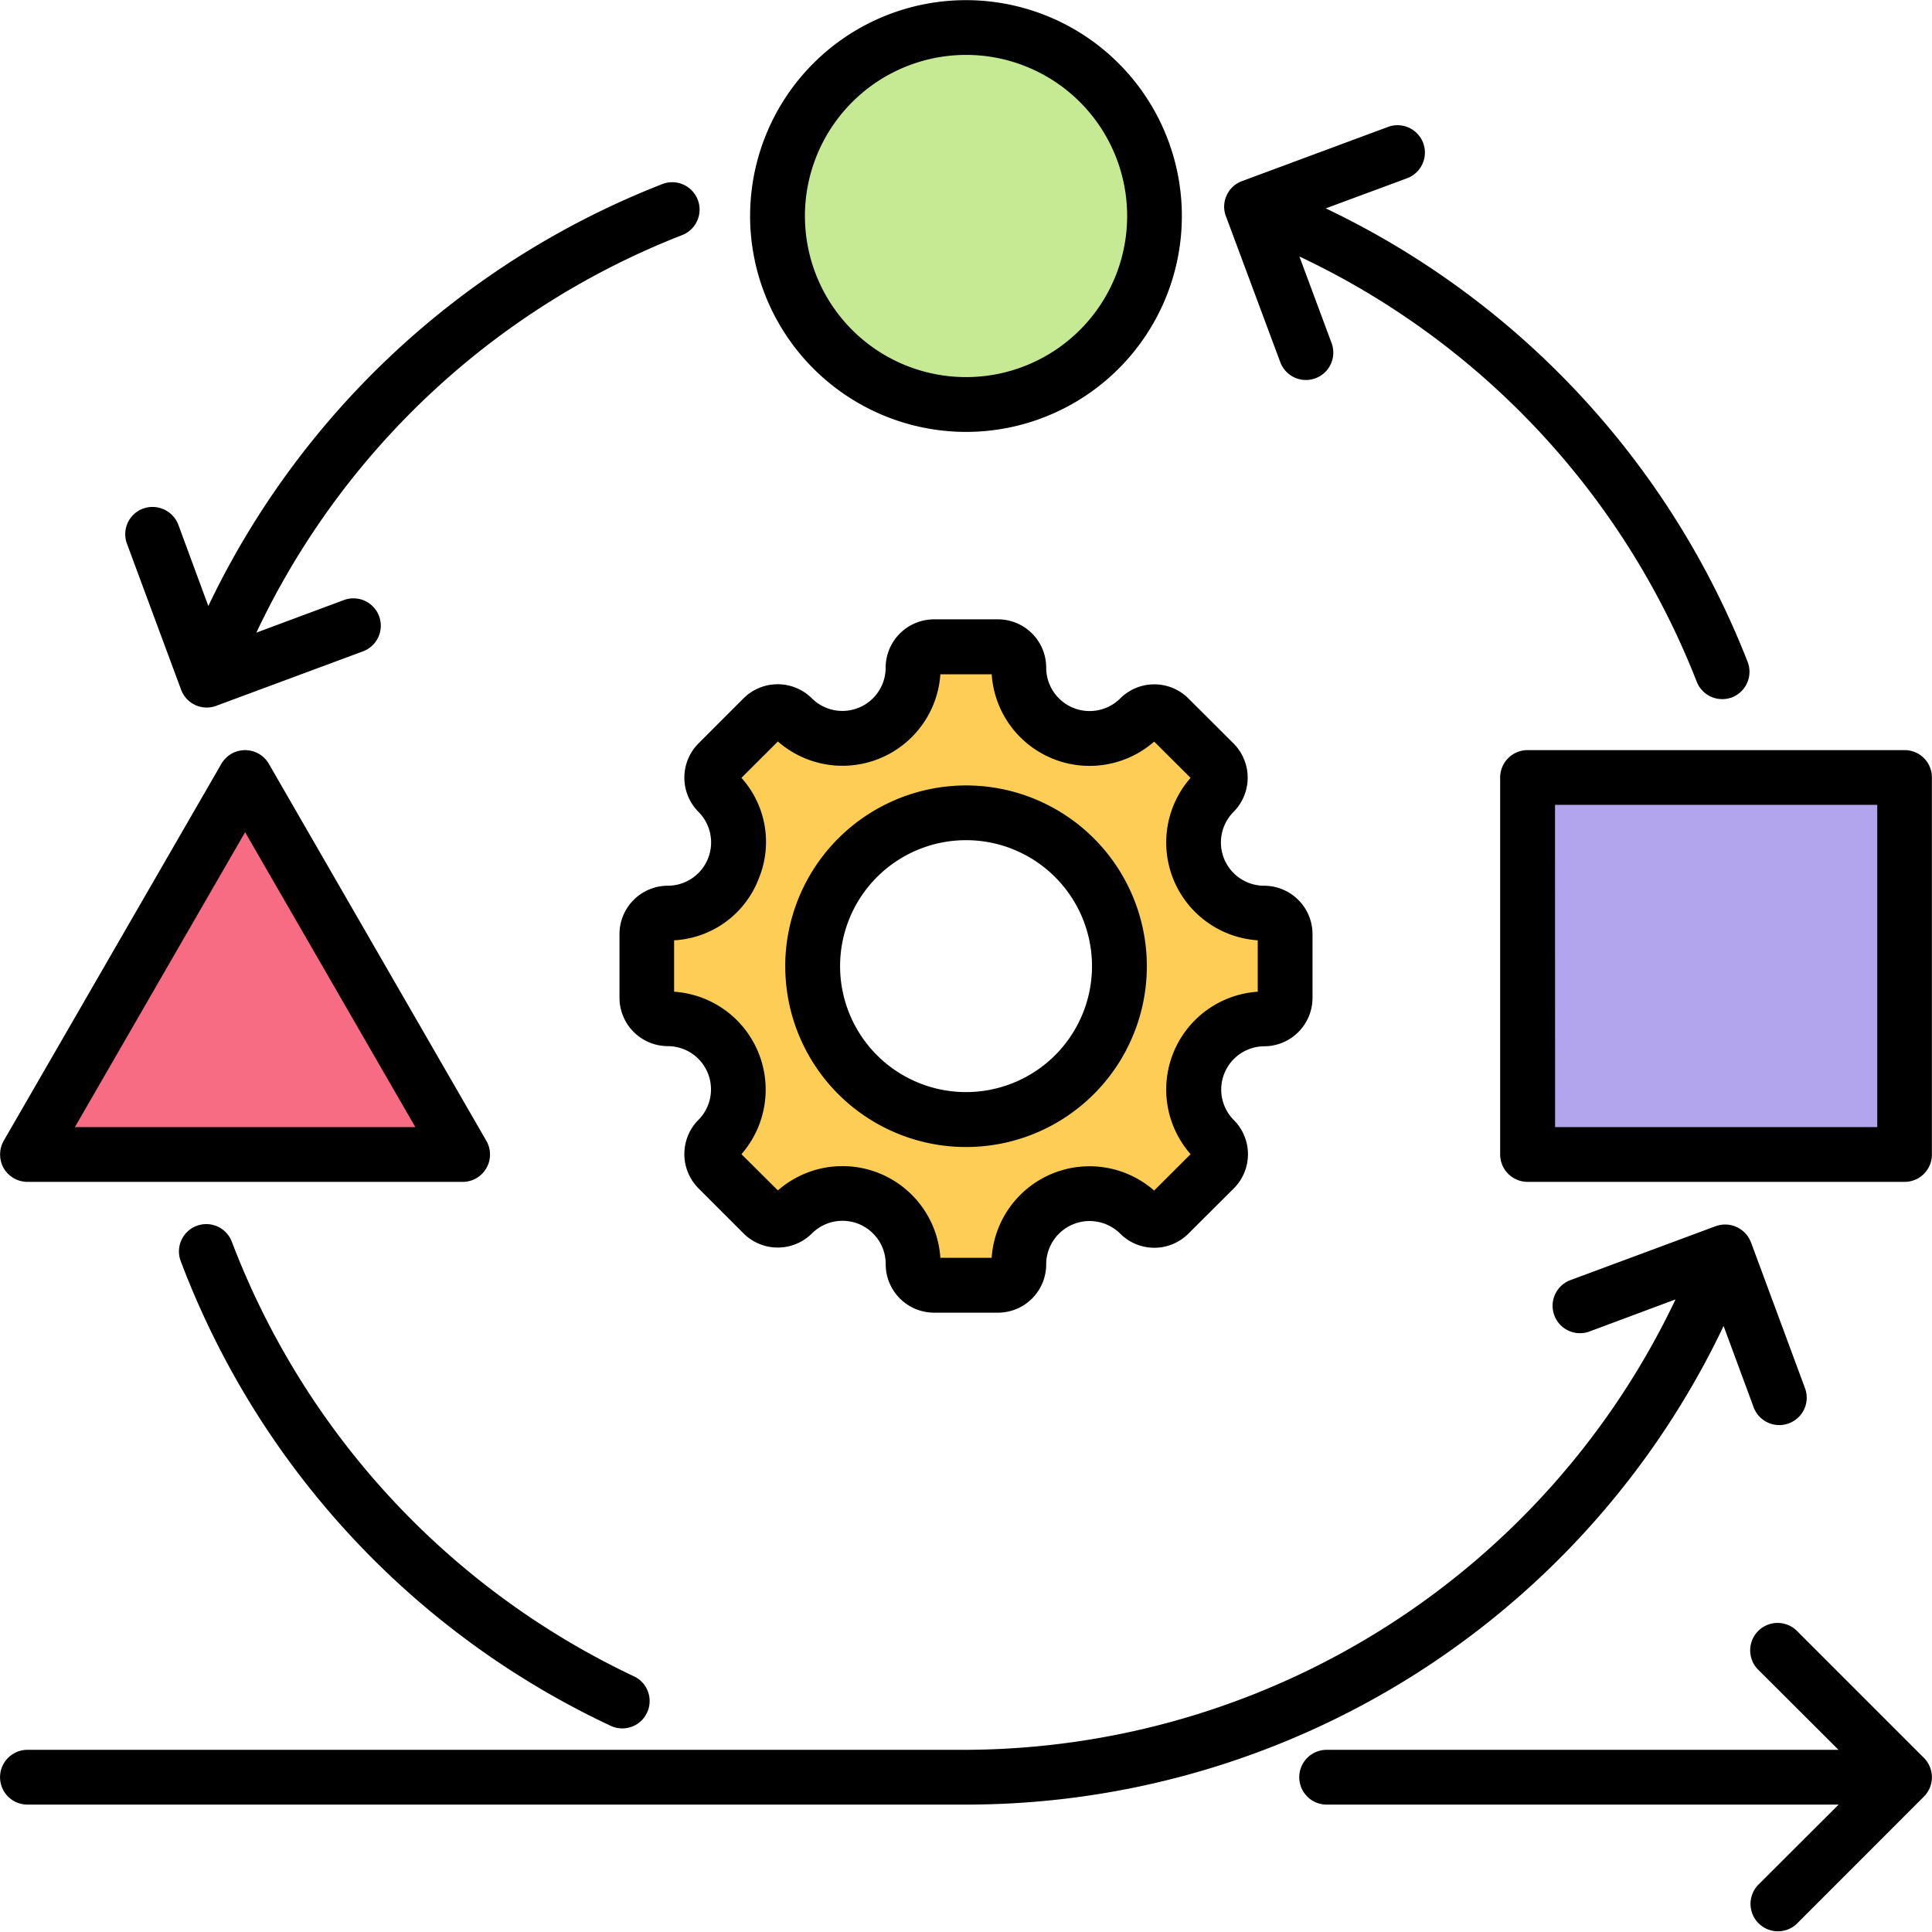
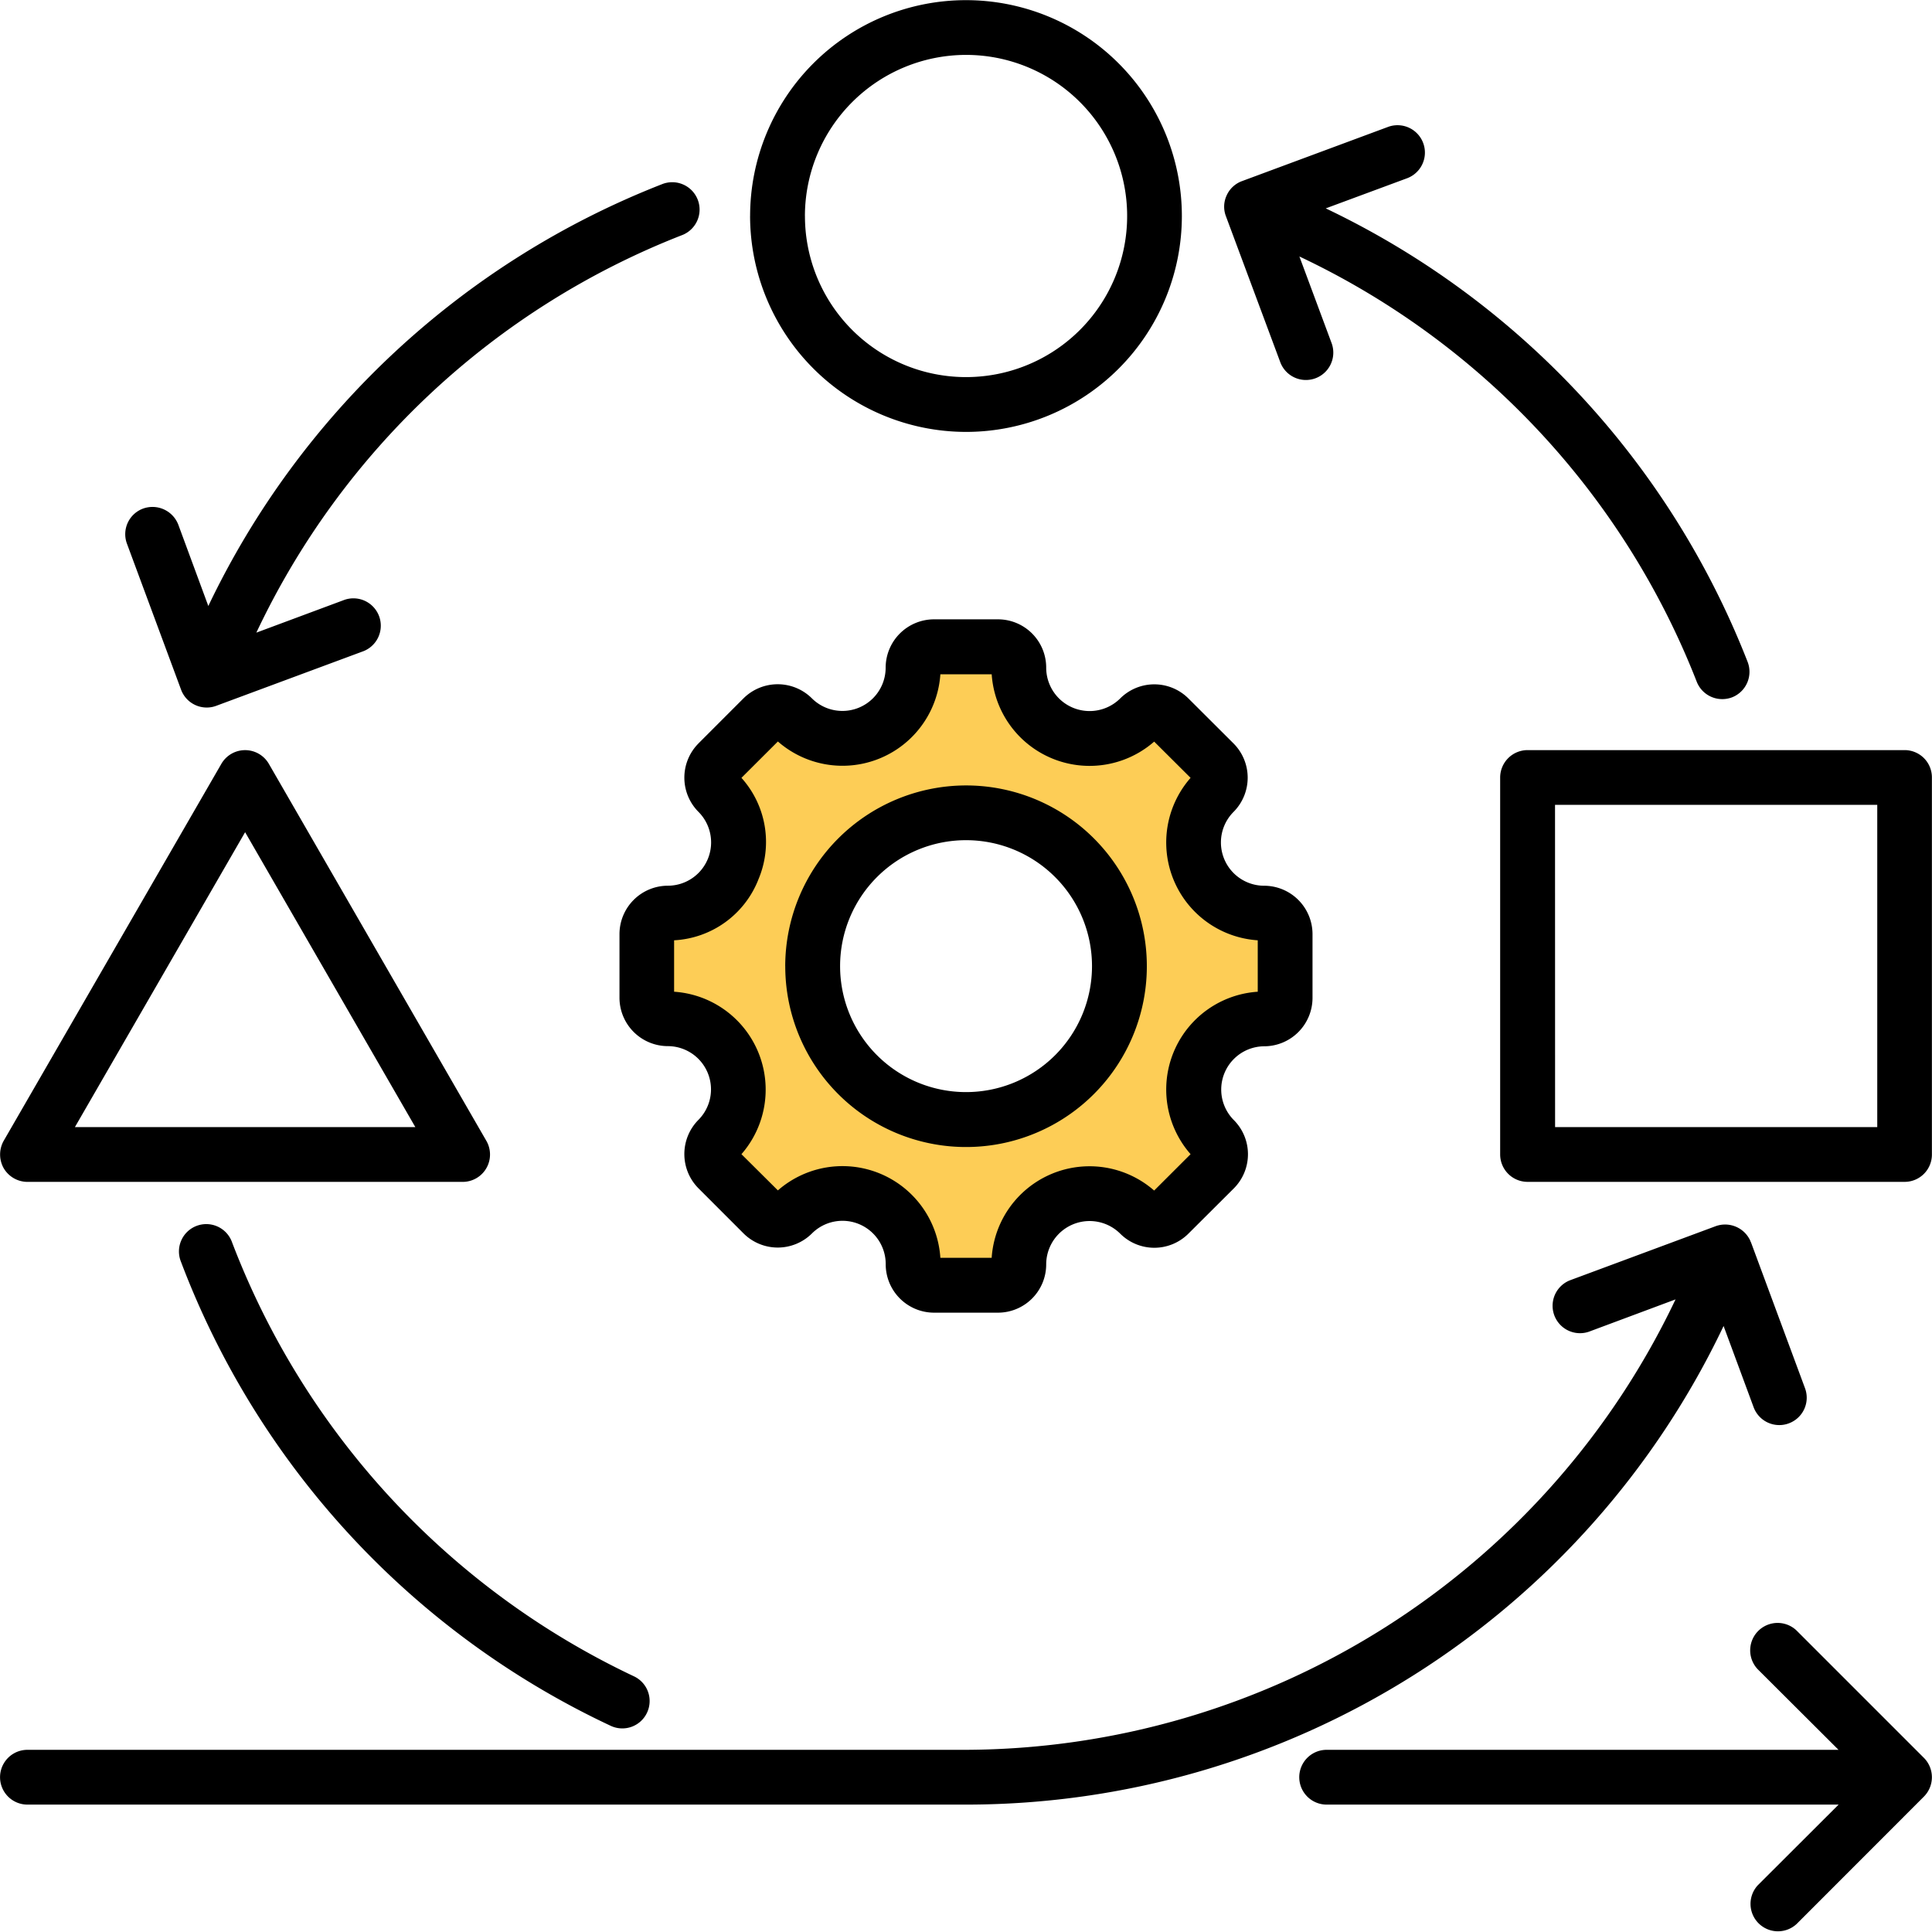
<svg xmlns="http://www.w3.org/2000/svg" width="62.889" height="62.888" viewBox="0 0 62.889 62.888">
  <g id="Group_99615" data-name="Group 99615" transform="translate(-4.145 -11.251)">
    <g id="Group_99614" data-name="Group 99614" transform="translate(5.219 11.823)">
-       <path id="Path_148050" data-name="Path 148050" d="M394.983,210.034h11.763a.255.255,0,0,1,.255.255v11.763a.255.255,0,0,1-.255.255H394.983a.255.255,0,0,1-.255-.255V210.289A.255.255,0,0,1,394.983,210.034Z" transform="translate(-346.08 -185.3)" fill="#b3a4ee" fill-rule="evenodd" />
-       <path id="Path_148051" data-name="Path 148051" d="M19.705,212.161l6.644,11.508a.255.255,0,0,1-.22.382H12.84a.255.255,0,0,1-.22-.382l6.644-11.508a.255.255,0,0,1,.441,0Z" transform="translate(-12.585 -187.045)" fill="#f76c82" fill-rule="evenodd" />
-       <circle id="Ellipse_1971" data-name="Ellipse 1971" cx="6.136" cy="6.136" r="6.136" transform="translate(23.915 0.675) rotate(-3.151)" fill="#c6ea94" />
      <path id="Path_148052" data-name="Path 148052" d="M189.606,188.726a2.3,2.3,0,0,0-1.626,3.926.683.683,0,0,1,0,.965l-1.469,1.469a.682.682,0,0,1-.965,0,2.3,2.3,0,0,0-3.926,1.626.682.682,0,0,1-.682.682h-2.078a.682.682,0,0,1-.682-.682,2.3,2.3,0,0,0-3.926-1.626.683.683,0,0,1-.965,0l-1.469-1.469a.683.683,0,0,1,0-.965,2.3,2.3,0,0,0-1.626-3.926.683.683,0,0,1-.683-.682v-2.078a.682.682,0,0,1,.683-.682,2.3,2.3,0,0,0,1.626-3.926.683.683,0,0,1,0-.965l1.469-1.469a.683.683,0,0,1,.965,0,2.3,2.3,0,0,0,3.926-1.626.682.682,0,0,1,.682-.682h2.078a.682.682,0,0,1,.682.682,2.3,2.3,0,0,0,3.926,1.626.683.683,0,0,1,.965,0l1.469,1.469a.683.683,0,0,1,0,.965,2.3,2.3,0,0,0,1.626,3.926.682.682,0,0,1,.682.682v2.078A.682.682,0,0,1,189.606,188.726Zm-9.708-6.714A4.993,4.993,0,1,0,184.89,187,4.993,4.993,0,0,0,179.9,182.012Z" transform="translate(-149.53 -156.134)" fill="#fdcd56" fill-rule="evenodd" />
    </g>
    <path id="Path_148053" data-name="Path 148053" d="M10.039,33.7a.889.889,0,0,0,.833.582.869.869,0,0,0,.312-.056l4.75-1.763a.891.891,0,1,0-.617-1.671L12.49,31.844A25.61,25.61,0,0,1,26.333,18.91a.891.891,0,1,0-.647-1.66,27.43,27.43,0,0,0-14.76,13.727L9.95,28.333a.9.9,0,0,0-1.15-.526.888.888,0,0,0-.521,1.146Zm35.78-10.661a.891.891,0,0,0,1.671-.62L46.442,19.6A25.615,25.615,0,0,1,59.375,33.44a.891.891,0,0,0,.833.568.905.905,0,0,0,.323-.06.893.893,0,0,0,.5-1.155A27.388,27.388,0,0,0,47.3,18.034l2.648-.981a.891.891,0,1,0-.623-1.67l-4.75,1.763a.879.879,0,0,0-.5.464.868.868,0,0,0-.024.681ZM11.7,51.693a.89.89,0,1,0-1.665.628A27.383,27.383,0,0,0,24.021,67.427.888.888,0,0,0,25.207,67a.889.889,0,0,0-.431-1.185A25.783,25.783,0,0,1,11.7,51.693ZM60.25,54.414A27.307,27.307,0,0,1,35.57,69.993H5.038a.891.891,0,1,1,0-1.783H35.57A25.679,25.679,0,0,0,58.686,53.548L55.865,54.6a.892.892,0,0,1-.623-1.671l4.75-1.764a.9.9,0,0,1,1.126.471c0,.007.006.014.006.022l.018.033L62.9,56.438a.889.889,0,0,1-.527,1.145.871.871,0,0,1-.306.056.89.89,0,0,1-.839-.58ZM28.825,39.894a3.123,3.123,0,0,0-.545-3.323l1.186-1.184A3.193,3.193,0,0,0,34.755,33.2h1.671a3.193,3.193,0,0,0,5.289,2.191L42.9,36.571a3.19,3.19,0,0,0,2.186,5.288v1.674A3.19,3.19,0,0,0,42.9,48.821l-1.186,1.184a3.193,3.193,0,0,0-5.289,2.189H34.755A3.193,3.193,0,0,0,29.466,50L28.28,48.821a3.194,3.194,0,0,0-2.192-5.288V41.859a3.126,3.126,0,0,0,2.738-1.965Zm-1.947-4.441,1.468-1.469a1.579,1.579,0,0,1,2.228,0,1.408,1.408,0,0,0,2.4-1,1.577,1.577,0,0,1,1.575-1.573H36.63A1.571,1.571,0,0,1,38.2,32.987a1.413,1.413,0,0,0,2.408,1,1.572,1.572,0,0,1,2.222,0L44.3,35.453a1.579,1.579,0,0,1,0,2.225,1.409,1.409,0,0,0,.994,2.405,1.577,1.577,0,0,1,1.575,1.574v2.079A1.577,1.577,0,0,1,45.3,45.309a1.408,1.408,0,0,0-.994,2.4,1.574,1.574,0,0,1,0,2.227L42.83,51.407a1.571,1.571,0,0,1-2.222,0,1.413,1.413,0,0,0-2.408,1,1.571,1.571,0,0,1-1.569,1.573H34.552A1.576,1.576,0,0,1,32.976,52.4a1.407,1.407,0,0,0-2.4-1,1.578,1.578,0,0,1-2.228,0l-1.468-1.469a1.581,1.581,0,0,1,0-2.227,1.408,1.408,0,0,0-.994-2.4,1.577,1.577,0,0,1-1.576-1.574V41.656a1.577,1.577,0,0,1,1.576-1.574,1.409,1.409,0,0,0,.994-2.405,1.579,1.579,0,0,1,0-2.225ZM31.491,42.7a4.1,4.1,0,1,0,4.1-4.1,4.1,4.1,0,0,0-4.1,4.1Zm-1.785,0a5.885,5.885,0,1,0,5.882-5.882A5.892,5.892,0,0,0,29.705,42.7Zm.641-24.417a5.244,5.244,0,1,0,5.241-5.245A5.251,5.251,0,0,0,30.346,18.278Zm-1.785,0a7.027,7.027,0,1,1,7.027,7.027A7.038,7.038,0,0,1,28.561,18.278ZM6.583,47.94H17.665l-5.541-9.6ZM4.265,49.277a.909.909,0,0,1,0-.891l7.086-12.272a.893.893,0,0,1,1.545,0l7.08,12.272a.891.891,0,0,1-.773,1.337H5.038a.9.9,0,0,1-.773-.446Zm50.5-1.337H65.252V37.45H54.763ZM53.87,35.668H66.144a.888.888,0,0,1,.887.891V48.831a.888.888,0,0,1-.887.891H53.87a.893.893,0,0,1-.893-.891V36.559a.893.893,0,0,1,.893-.891Zm12.9,34.065a.894.894,0,0,0,0-1.262l-4.145-4.145a.893.893,0,0,0-1.264,1.261l2.63,2.623H47.329a.891.891,0,1,0,0,1.783H63.994l-2.63,2.625a.893.893,0,0,0,1.264,1.26Z" fill-rule="evenodd" />
  </g>
</svg>